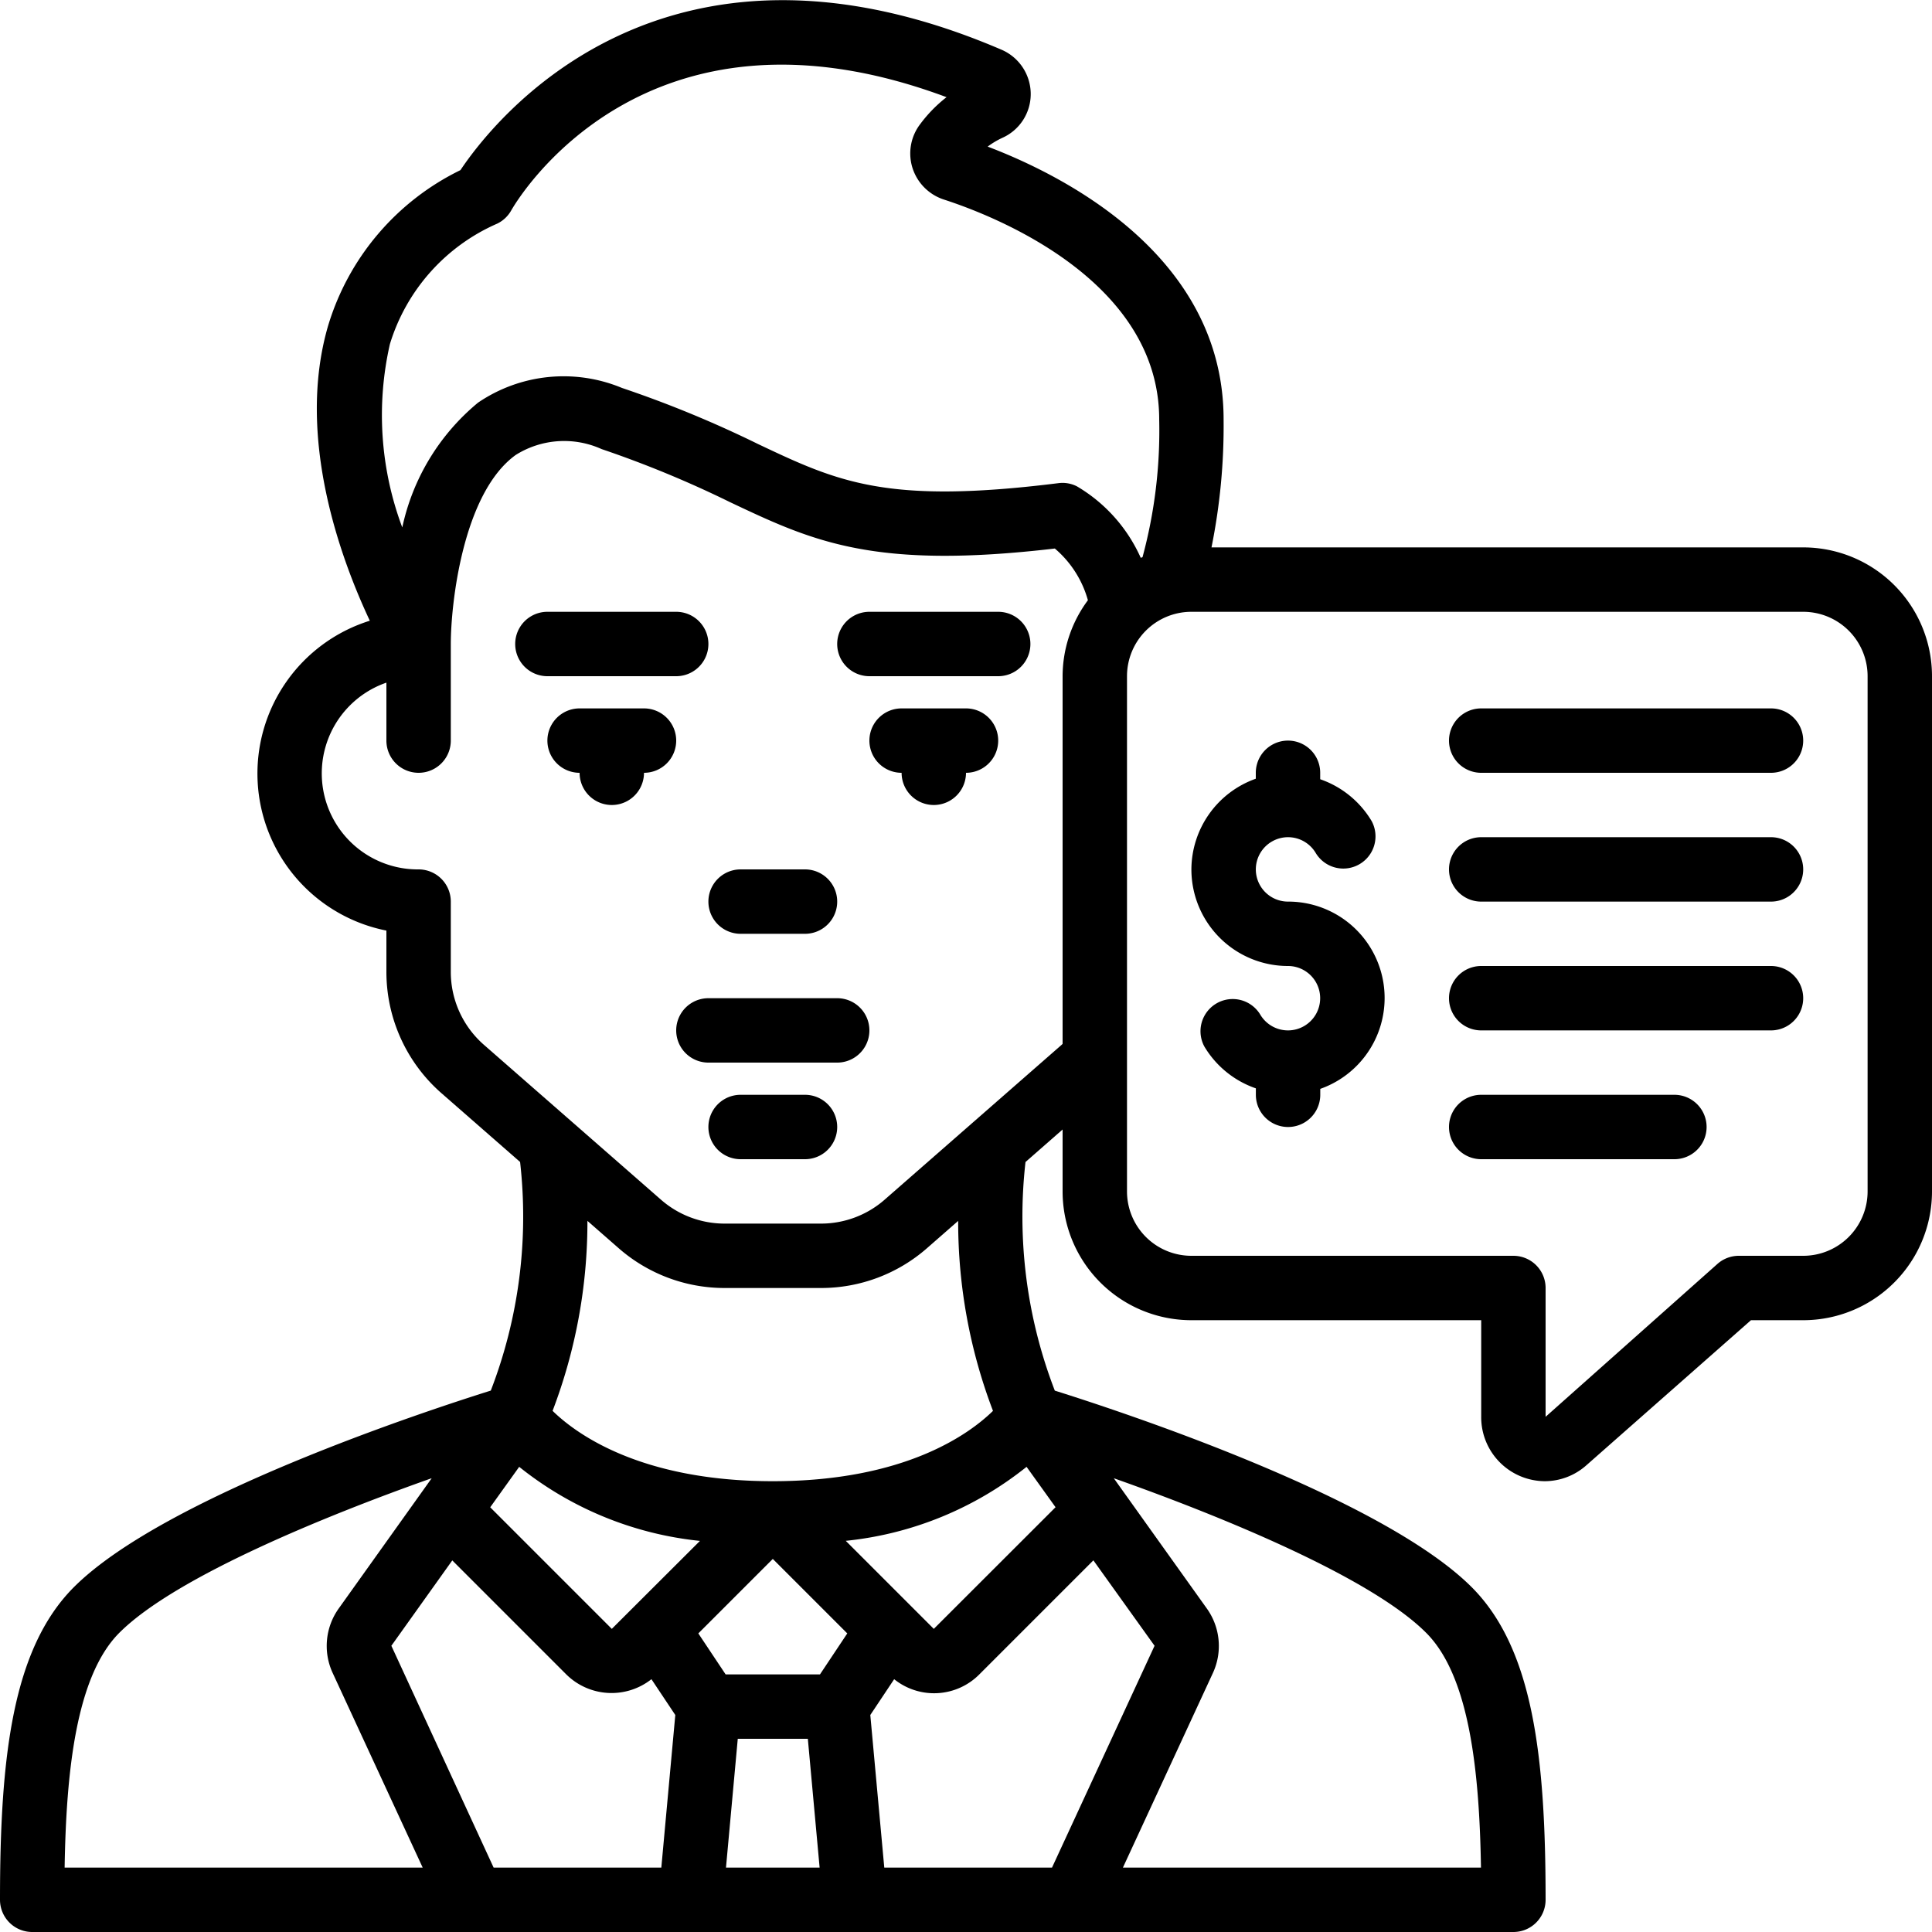
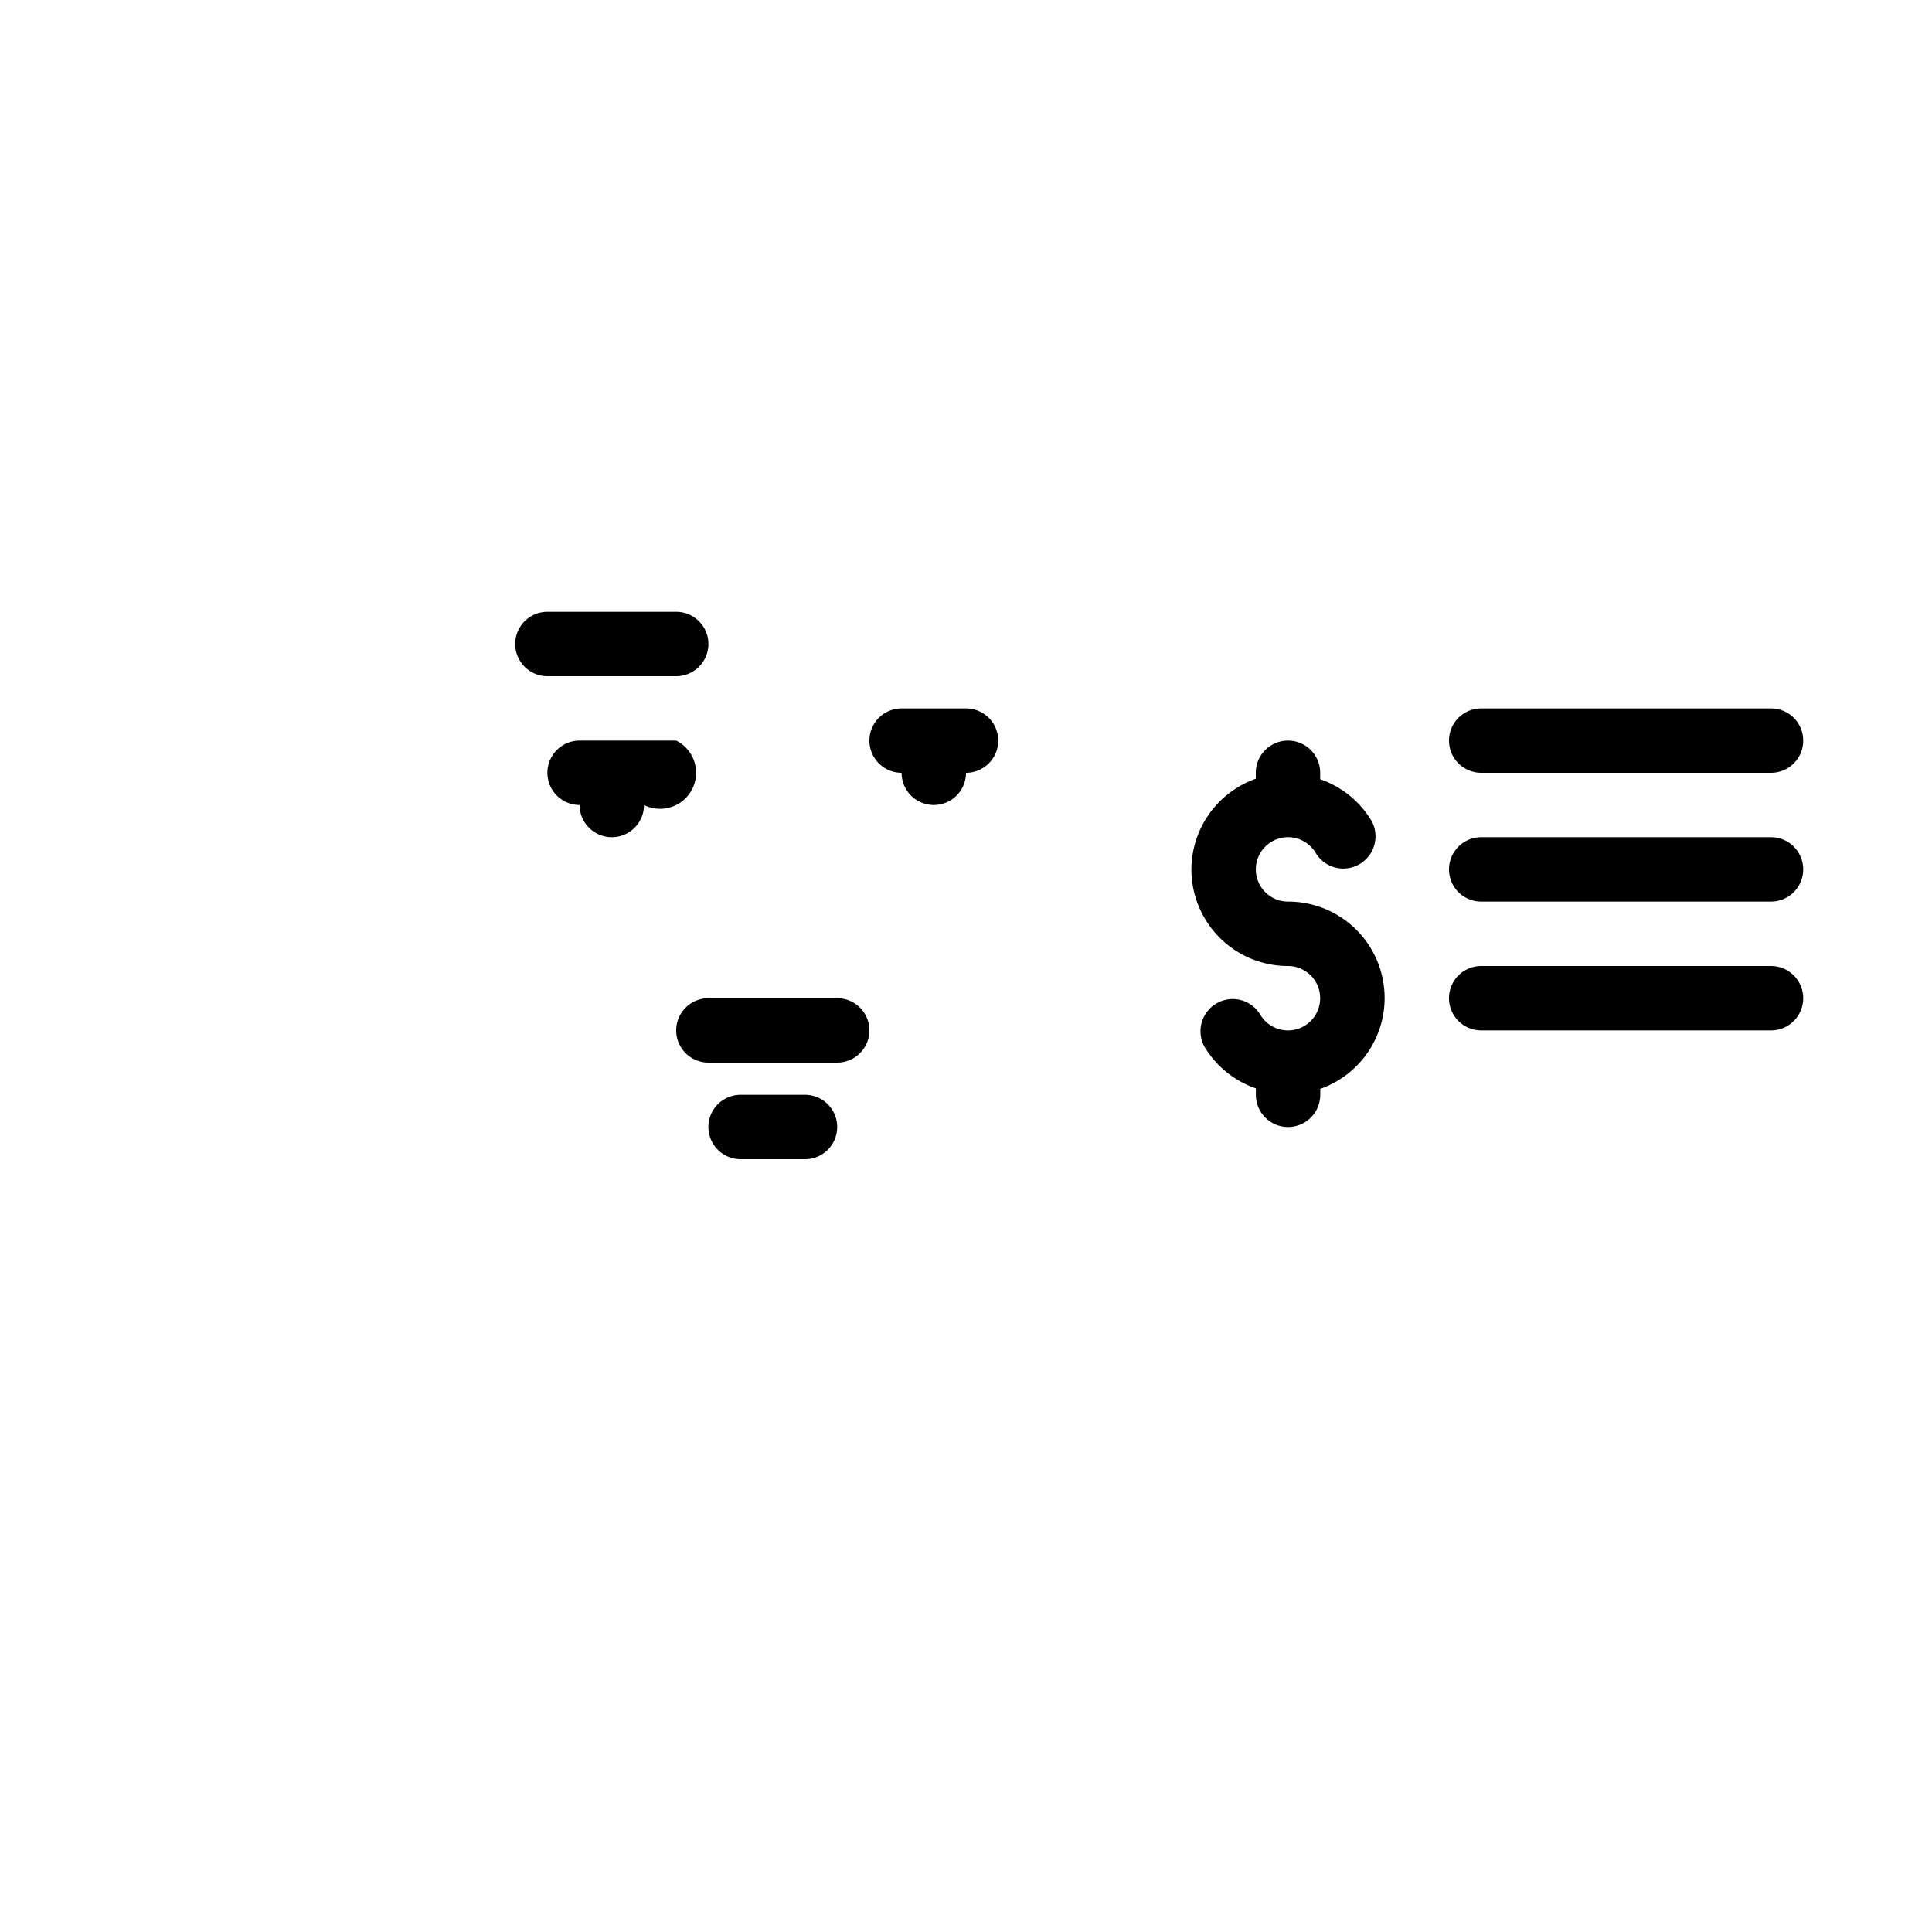
<svg xmlns="http://www.w3.org/2000/svg" viewBox="0 0 60 60" width="512" height="512">
  <g id="Icons">
-     <path d="M1,60H47a1,1,0,0,0,1-1c0-4.451-.39-7.8-2.293-9.707-2.8-2.8-10.913-5.467-12.949-6.106a15.02,15.02,0,0,1-.91-7.1L33,35.078V37a4,4,0,0,0,4,4h9v3a1.987,1.987,0,0,0,1.976,2,1.948,1.948,0,0,0,1.285-.49L54.378,41H56a4,4,0,0,0,4-4V21a4,4,0,0,0-4-4H37.624A19.029,19.029,0,0,0,38,13.029c0-5.07-4.932-7.565-7.327-8.476a2.534,2.534,0,0,1,.457-.273,1.488,1.488,0,0,0,.88-1.372,1.5,1.5,0,0,0-.916-1.368C20.533-2.986,15.294,3.794,14.3,5.283a7.91,7.91,0,0,0-4.115,4.849c-1,3.45.4,7.231,1.3,9.145A4.972,4.972,0,0,0,12,28.9V30.18a5.006,5.006,0,0,0,1.712,3.772l2.44,2.134a15.019,15.019,0,0,1-.91,7.1c-2.036.639-10.15,3.306-12.949,6.106C.39,51.2,0,54.549,0,59A1,1,0,0,0,1,60Zm24.465-8h-2.93l-.848-1.273L24,48.414l2.313,2.313Zm-2.553,2h2.176l.366,4H22.546Zm4.116-.739.741-1.112A1.98,1.98,0,0,0,30.414,52l3.542-3.542,1.9,2.653L32.671,58H27.462Zm4.853-7.707.9,1.254L29,50.586l-2.734-2.734A10.722,10.722,0,0,0,31.881,45.554ZM19,50.586,15.224,46.81l.9-1.256a10.714,10.714,0,0,0,5.614,2.3ZM14.046,48.46,17.586,52a2,2,0,0,0,2.645.149l.741,1.112L20.538,58H15.33l-3.176-6.889ZM45.993,58H34.873l2.8-6.055a2,2,0,0,0-.2-2L34.59,45.908c3.371,1.191,7.983,3.08,9.7,4.8C45.644,52.058,45.945,55.046,45.993,58ZM58,21V37a2,2,0,0,1-2,2H54a1,1,0,0,0-.661.25L48,44V40a1,1,0,0,0-1-1H37a2,2,0,0,1-2-2V21a2,2,0,0,1,2-2H56A2,2,0,0,1,58,21ZM12.109,10.685a5.991,5.991,0,0,1,3.337-3.742,1,1,0,0,0,.426-.4c.169-.3,4.122-7.033,13.524-3.525a4.308,4.308,0,0,0-.815.832,1.5,1.5,0,0,0-.25,1.343,1.515,1.515,0,0,0,.97,1C30.873,6.7,36,8.7,36,13.029a15.047,15.047,0,0,1-.518,4.274c-.018.008-.037.014-.055.021a4.886,4.886,0,0,0-1.982-2.22.984.984,0,0,0-.569-.1c-5.352.669-6.855-.04-9.347-1.22a34.872,34.872,0,0,0-4.213-1.736,4.721,4.721,0,0,0-4.469.456,6.9,6.9,0,0,0-2.354,3.876A9.941,9.941,0,0,1,12.109,10.685ZM14,30.18V28a1,1,0,0,0-1-1,2.982,2.982,0,0,1-1-5.8V23a1,1,0,0,0,2,0V20c0-1.231.37-4.687,2.018-5.872a2.825,2.825,0,0,1,2.666-.181,33.4,33.4,0,0,1,3.99,1.649c2.571,1.215,4.443,2.1,10.085,1.439a3.249,3.249,0,0,1,1.027,1.606A3.964,3.964,0,0,0,33,21V32.418l-.028.028-5.5,4.812A3,3,0,0,1,25.5,38h-3a3,3,0,0,1-1.972-.742l-5.5-4.811A3.007,3.007,0,0,1,14,30.18Zm5.211,8.582A4.99,4.99,0,0,0,22.5,40h3a4.989,4.989,0,0,0,3.288-1.236l.969-.848a16.47,16.47,0,0,0,1.081,5.9C30.108,44.53,28.108,46,24,46s-6.114-1.475-6.839-2.185a16.456,16.456,0,0,0,1.082-5.9ZM3.707,50.707c1.72-1.719,6.332-3.608,9.7-4.8l-2.879,4.034a2,2,0,0,0-.2,2.007L13.127,58H2.007C2.055,55.046,2.356,52.058,3.707,50.707Z" />
    <path d="M26,31H22a1,1,0,1,0,0,2h4a1,1,0,0,0,0-2Z" />
    <path d="M25,34H23a1,1,0,0,0,0,2h2a1,1,0,0,0,0-2Z" />
-     <path d="M21,23a1,1,0,0,0-1-1H18a1,1,0,0,0,0,2,1,1,0,0,0,2,0A1,1,0,0,0,21,23Z" />
+     <path d="M21,23H18a1,1,0,0,0,0,2,1,1,0,0,0,2,0A1,1,0,0,0,21,23Z" />
    <path d="M30,22H28a1,1,0,0,0,0,2,1,1,0,0,0,2,0,1,1,0,0,0,0-2Z" />
-     <path d="M23,29h2a1,1,0,0,0,0-2H23a1,1,0,0,0,0,2Z" />
    <path d="M21,21a1,1,0,0,0,0-2H17a1,1,0,0,0,0,2Z" />
-     <path d="M27,21h4a1,1,0,0,0,0-2H27a1,1,0,0,0,0,2Z" />
    <path d="M37,27a3,3,0,0,0,3,3,1,1,0,1,1-.867,1.5,1,1,0,0,0-1.731,1,3,3,0,0,0,1.6,1.3V34a1,1,0,0,0,2,0v-.184A2.993,2.993,0,0,0,40,28a1,1,0,1,1,.867-1.5,1,1,0,0,0,1.731-1A3,3,0,0,0,41,24.2V24a1,1,0,0,0-2,0v.184A3,3,0,0,0,37,27Z" />
    <path d="M46,24h9a1,1,0,0,0,0-2H46a1,1,0,0,0,0,2Z" />
    <path d="M46,28h9a1,1,0,0,0,0-2H46a1,1,0,0,0,0,2Z" />
    <path d="M46,32h9a1,1,0,0,0,0-2H46a1,1,0,0,0,0,2Z" />
-     <path d="M46,36h6a1,1,0,0,0,0-2H46a1,1,0,0,0,0,2Z" />
  </g>
</svg>